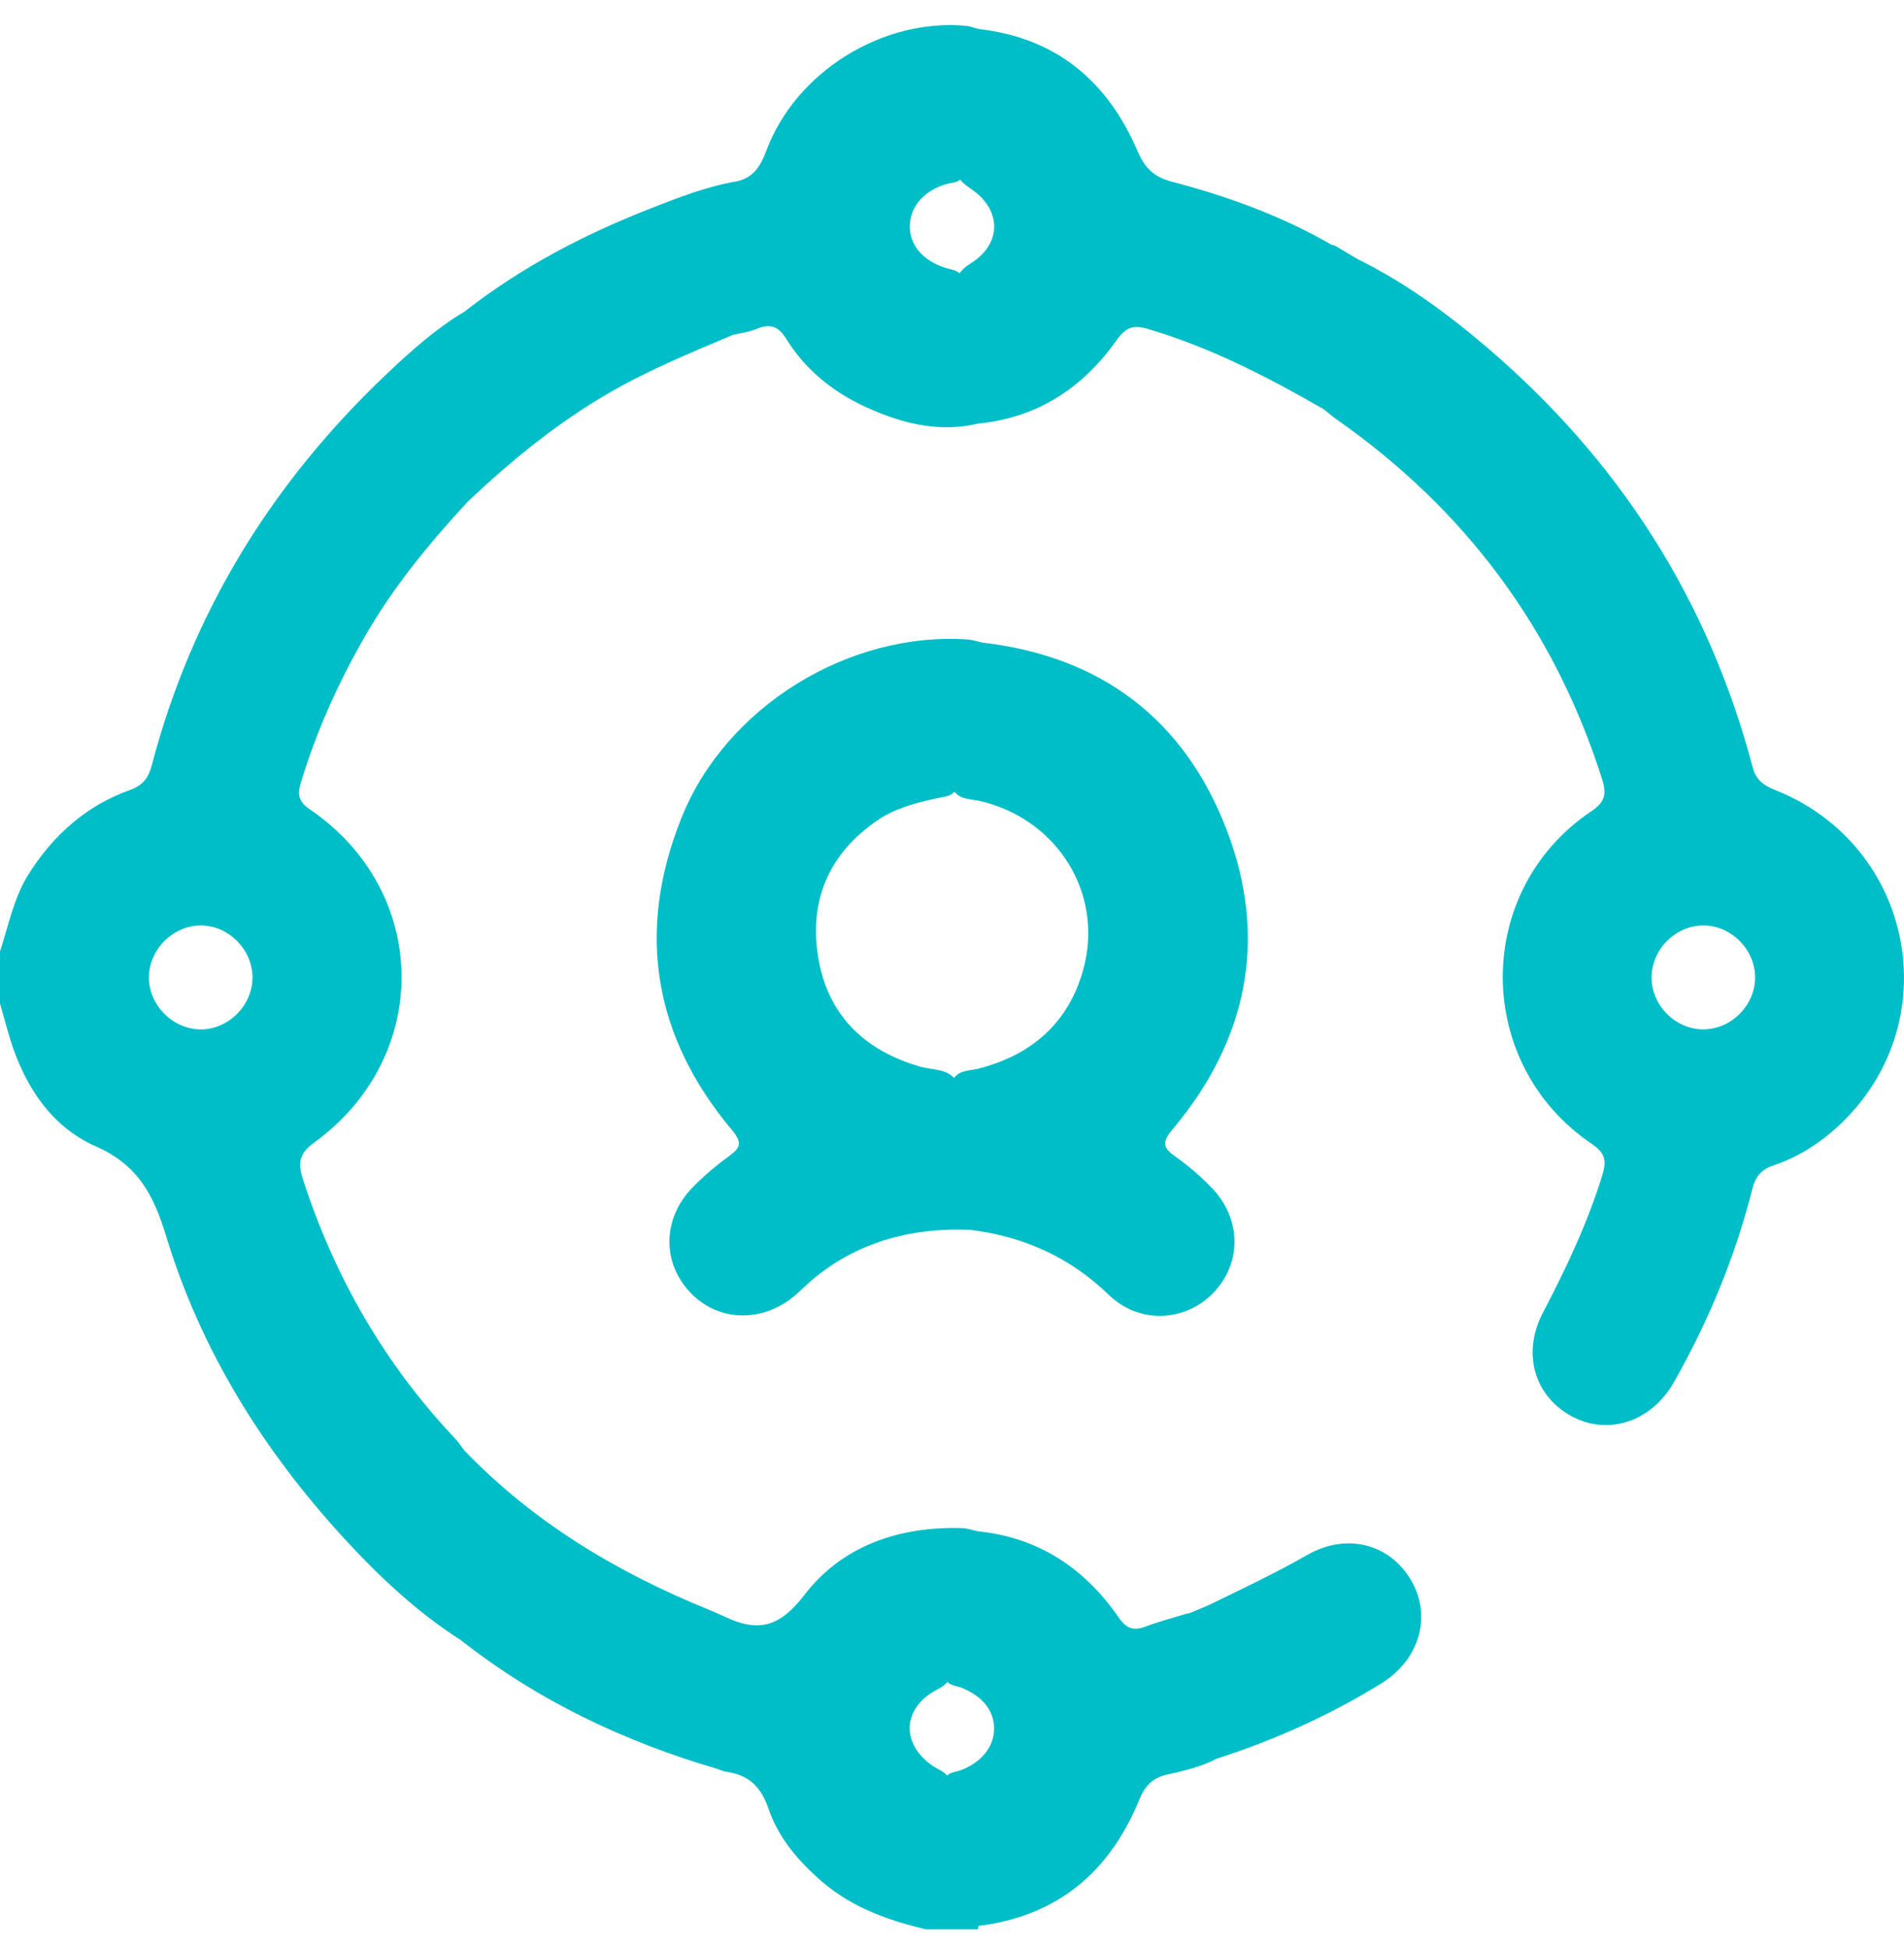
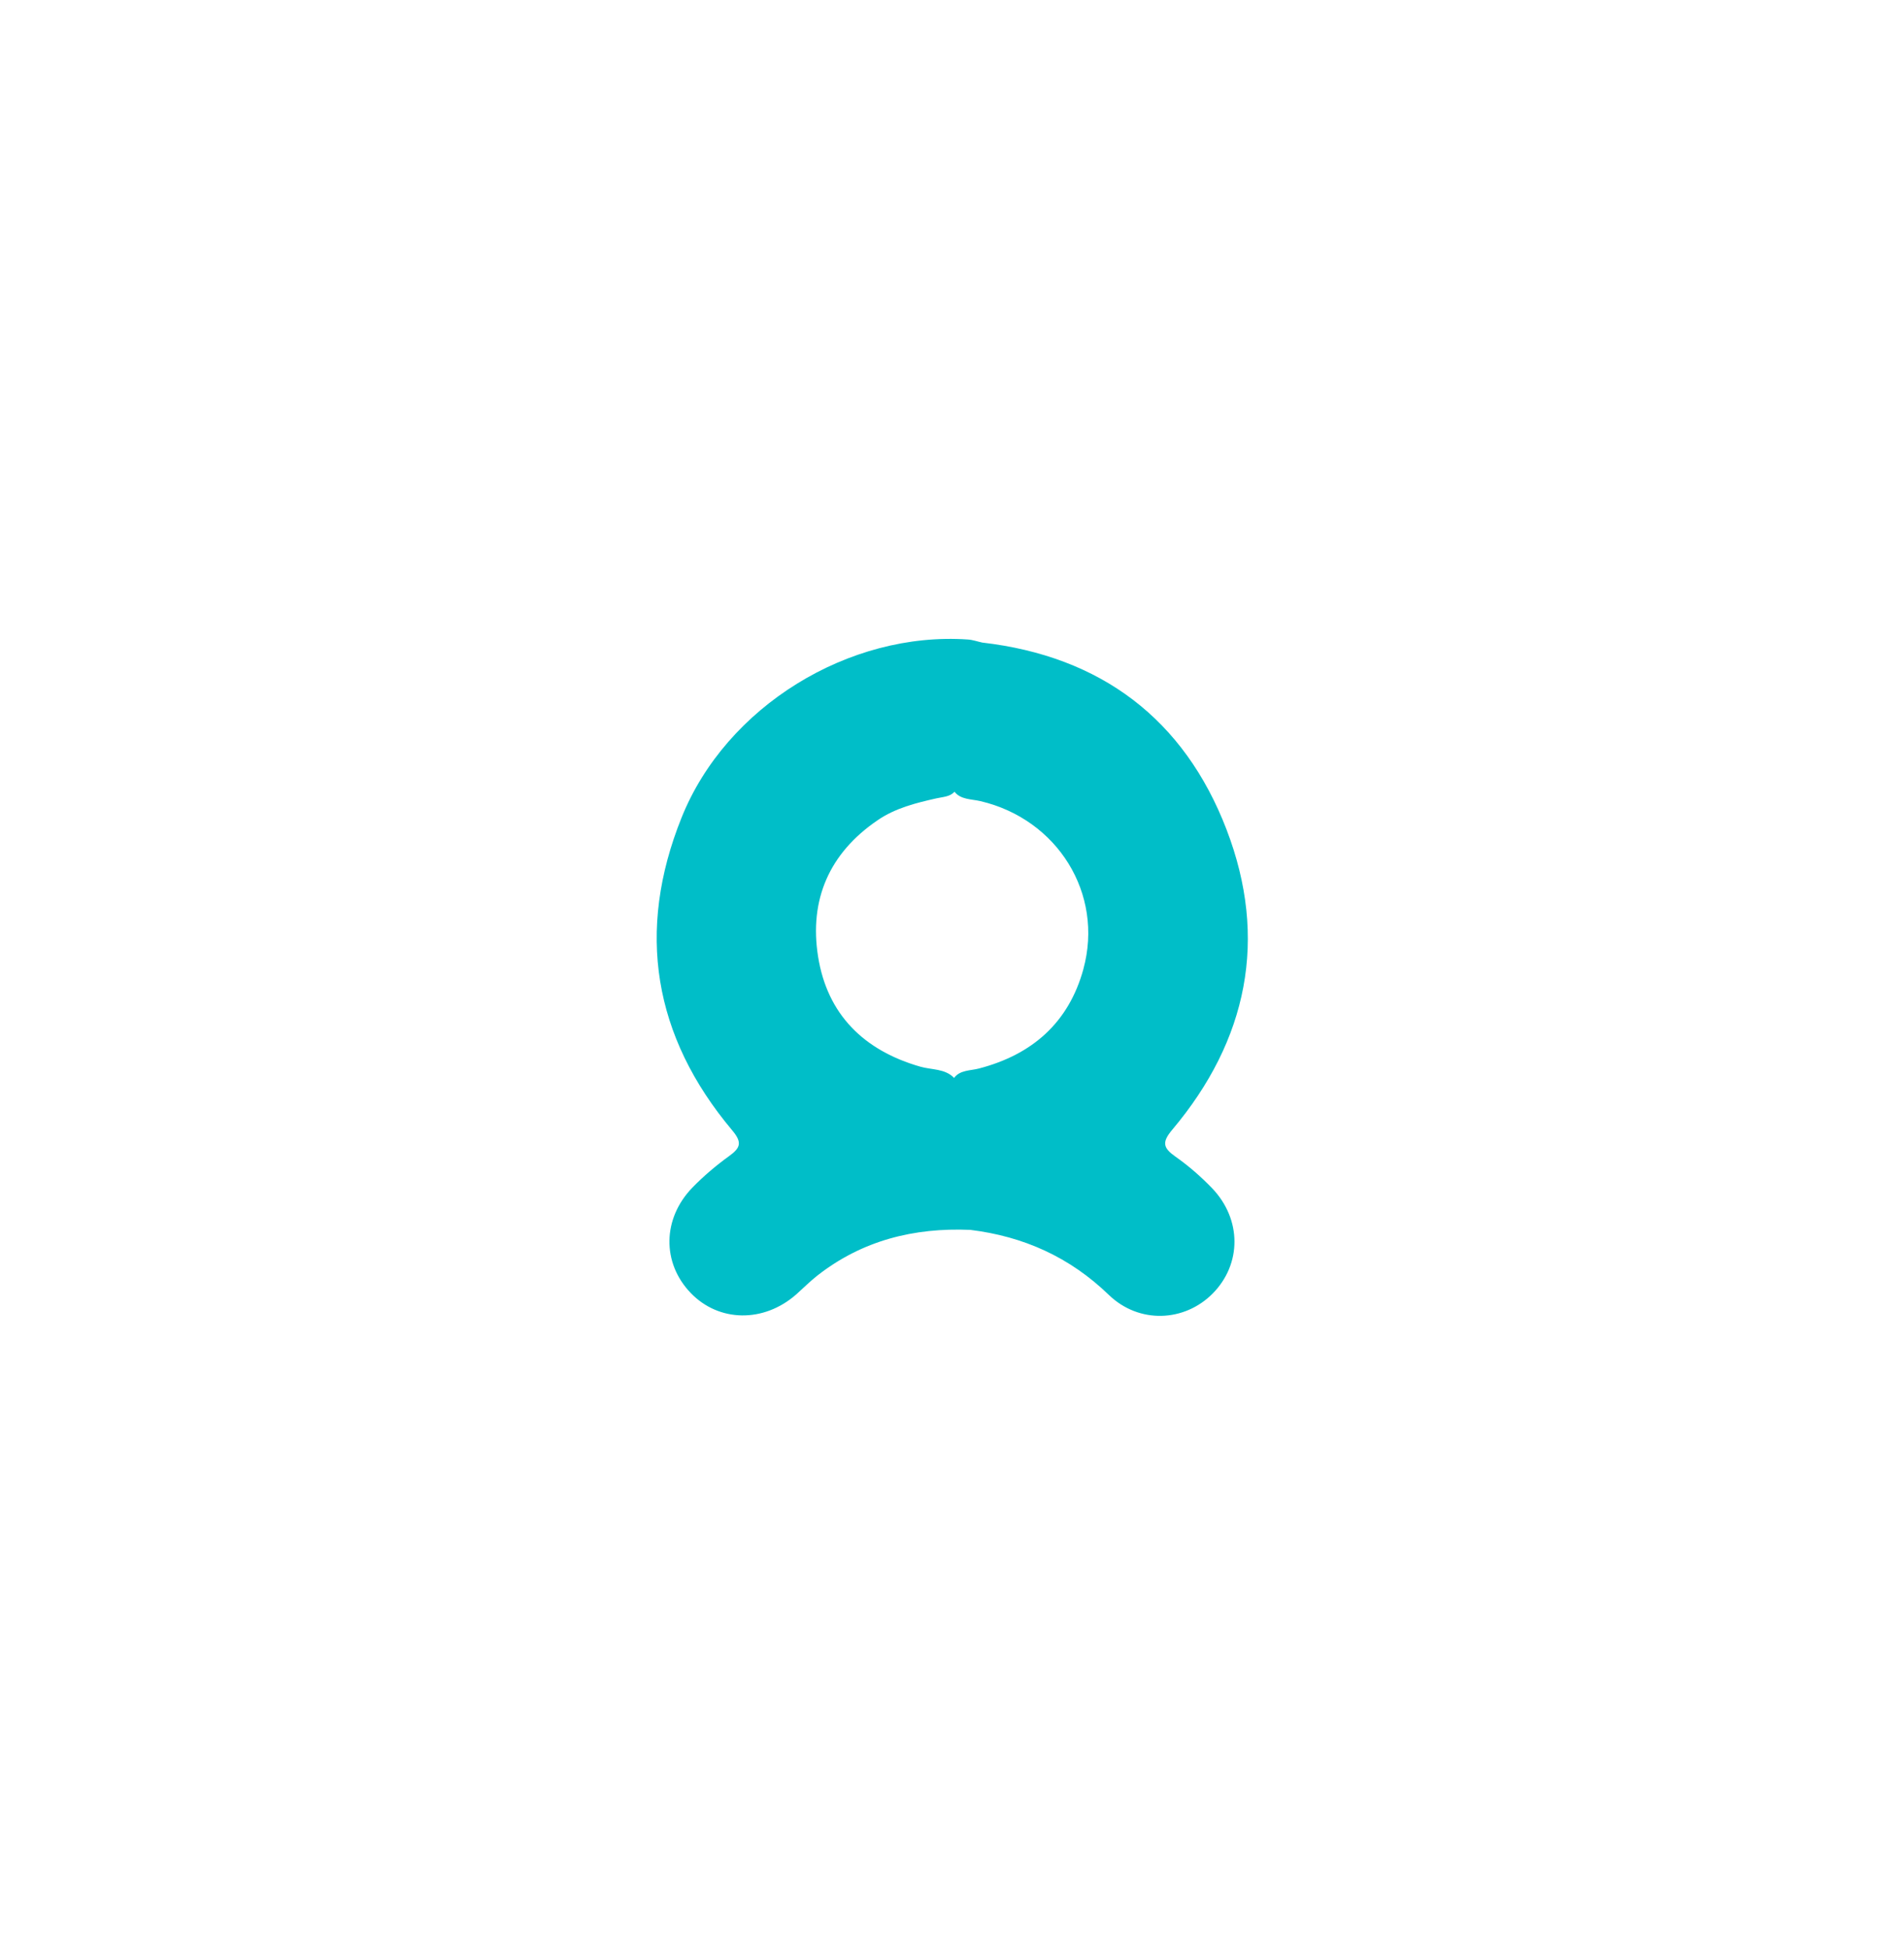
<svg xmlns="http://www.w3.org/2000/svg" width="43" height="44" viewBox="0 0 43 44" fill="none">
  <path d="M27.7 18.735C26.742 16.243 24.863 14.822 22.183 14.513C22.076 14.49 21.968 14.451 21.858 14.444C19.173 14.258 16.399 15.957 15.393 18.466C14.362 21.032 14.753 23.405 16.533 25.526C16.762 25.799 16.731 25.92 16.468 26.11C16.175 26.322 15.893 26.56 15.641 26.819C14.957 27.522 14.947 28.523 15.597 29.201C16.236 29.867 17.25 29.881 17.984 29.234C18.141 29.094 18.29 28.944 18.453 28.815C19.47 28.016 20.641 27.724 21.914 27.778C23.116 27.926 24.156 28.391 25.04 29.245C25.723 29.906 26.75 29.86 27.388 29.215C28.044 28.55 28.047 27.538 27.372 26.835C27.122 26.575 26.843 26.332 26.548 26.125C26.267 25.927 26.234 25.801 26.476 25.514C28.176 23.495 28.646 21.197 27.7 18.736V18.735ZM24.468 21.886C24.137 23.096 23.312 23.821 22.106 24.134C21.914 24.184 21.68 24.165 21.547 24.346C21.344 24.133 21.041 24.166 20.785 24.092C19.51 23.727 18.682 22.912 18.475 21.602C18.273 20.325 18.726 19.27 19.821 18.525C20.224 18.25 20.681 18.137 21.146 18.032C21.289 17.999 21.457 17.998 21.556 17.882C21.697 18.063 21.939 18.047 22.14 18.094C23.881 18.501 24.933 20.184 24.467 21.887L24.468 21.886Z" fill="#00BEC8" />
-   <path d="M40.11 17.851C39.853 17.748 39.664 17.637 39.582 17.328C38.584 13.548 36.569 10.404 33.605 7.866C32.701 7.093 31.745 6.387 30.671 5.858C30.497 5.755 30.323 5.652 30.15 5.549C30.124 5.54 30.097 5.532 30.07 5.527C28.939 4.874 27.721 4.433 26.464 4.103C26.057 3.996 25.856 3.796 25.687 3.406C25.012 1.831 23.847 0.85 22.097 0.655C22.097 0.655 22.097 0.655 22.096 0.655C22.003 0.63 21.91 0.592 21.816 0.584C19.934 0.409 17.972 1.621 17.308 3.401C17.174 3.759 17.012 4.019 16.627 4.098C15.964 4.212 15.34 4.454 14.718 4.698C13.206 5.288 11.778 6.03 10.496 7.034C9.855 7.416 9.299 7.911 8.762 8.419C6.159 10.876 4.339 13.811 3.427 17.287C3.353 17.57 3.227 17.738 2.937 17.842C1.954 18.194 1.216 18.848 0.655 19.729C0.309 20.274 0.196 20.894 0 21.489V22.665C0.057 22.866 0.114 23.066 0.169 23.267C0.484 24.407 1.085 25.414 2.158 25.889C3.134 26.32 3.473 27.005 3.758 27.938C4.539 30.501 5.934 32.736 7.737 34.709C8.537 35.584 9.4 36.4 10.407 37.044C12.141 38.408 14.094 39.336 16.203 39.953C16.269 39.975 16.333 40.008 16.402 40.017C16.903 40.087 17.182 40.346 17.356 40.852C17.582 41.514 18.039 42.05 18.581 42.513C19.262 43.093 20.065 43.373 20.91 43.577H22.087C22.09 43.551 22.095 43.524 22.098 43.498C23.876 43.279 25.057 42.286 25.724 40.66C25.855 40.342 26.015 40.159 26.355 40.082C26.733 39.995 27.12 39.911 27.469 39.725C28.776 39.304 30.022 38.747 31.193 38.024C32.046 37.498 32.34 36.528 31.881 35.715C31.405 34.873 30.423 34.608 29.527 35.118C28.799 35.534 28.042 35.892 27.289 36.257C27.15 36.315 27.011 36.374 26.872 36.433C26.843 36.438 26.815 36.444 26.787 36.45C26.482 36.544 26.171 36.625 25.873 36.737C25.594 36.841 25.438 36.784 25.259 36.525C24.493 35.421 23.459 34.728 22.096 34.587C21.973 34.563 21.852 34.519 21.73 34.514C20.307 34.471 19.017 34.91 18.162 36.029C17.605 36.757 17.117 36.868 16.38 36.52C16.254 36.464 16.128 36.406 15.999 36.353C13.927 35.51 12.042 34.38 10.481 32.754C10.414 32.665 10.353 32.569 10.277 32.49C8.684 30.803 7.557 28.845 6.843 26.64C6.724 26.27 6.749 26.057 7.097 25.805C9.771 23.864 9.713 20.124 6.994 18.278C6.746 18.109 6.712 17.948 6.793 17.683C7.143 16.525 7.635 15.43 8.236 14.383C8.88 13.261 9.695 12.267 10.572 11.322C11.548 10.4 12.583 9.554 13.749 8.878C14.645 8.358 15.6 7.967 16.551 7.564C16.726 7.522 16.911 7.502 17.076 7.433C17.381 7.307 17.569 7.351 17.759 7.658C18.188 8.349 18.809 8.851 19.543 9.189C20.35 9.559 21.193 9.78 22.093 9.567C23.435 9.434 24.458 8.758 25.219 7.682C25.431 7.383 25.6 7.334 25.936 7.433C27.342 7.85 28.63 8.514 29.892 9.242C29.991 9.32 30.086 9.402 30.188 9.474C33.093 11.511 35.103 14.206 36.18 17.593C36.282 17.914 36.263 18.106 35.944 18.319C33.264 20.112 33.272 24.035 35.959 25.843C36.256 26.044 36.284 26.224 36.189 26.535C35.853 27.624 35.371 28.645 34.844 29.651C34.366 30.565 34.652 31.539 35.505 31.994C36.328 32.432 37.3 32.102 37.797 31.229C38.584 29.848 39.185 28.391 39.576 26.851C39.646 26.578 39.775 26.415 40.044 26.325C40.637 26.127 41.152 25.789 41.599 25.356C43.989 23.035 43.209 19.098 40.109 17.851H40.11ZM21.142 38.174C21.243 38.12 21.335 38.067 21.396 37.989C21.48 38.075 21.618 38.079 21.724 38.123C22.188 38.312 22.453 38.639 22.451 39.043C22.45 39.456 22.159 39.813 21.687 39.986C21.587 40.022 21.464 40.026 21.39 40.102C21.312 40.009 21.188 39.964 21.085 39.897C20.346 39.41 20.367 38.589 21.14 38.174H21.142ZM4.547 23.25C3.916 23.257 3.365 22.713 3.363 22.082C3.36 21.45 3.907 20.901 4.538 20.903C5.155 20.905 5.685 21.427 5.702 22.051C5.719 22.683 5.18 23.243 4.548 23.251L4.547 23.25ZM21.928 5.944C21.819 6.012 21.731 6.084 21.673 6.173C21.579 6.093 21.448 6.082 21.331 6.044C20.824 5.874 20.531 5.516 20.548 5.082C20.564 4.65 20.885 4.294 21.384 4.155C21.486 4.126 21.606 4.128 21.684 4.057C21.757 4.152 21.864 4.22 21.97 4.295C22.627 4.766 22.613 5.517 21.928 5.944ZM38.453 23.249C37.817 23.241 37.282 22.684 37.3 22.05C37.317 21.426 37.845 20.907 38.464 20.903C39.097 20.901 39.64 21.445 39.637 22.082C39.633 22.717 39.086 23.257 38.453 23.249Z" fill="#00BEC8" />
</svg>